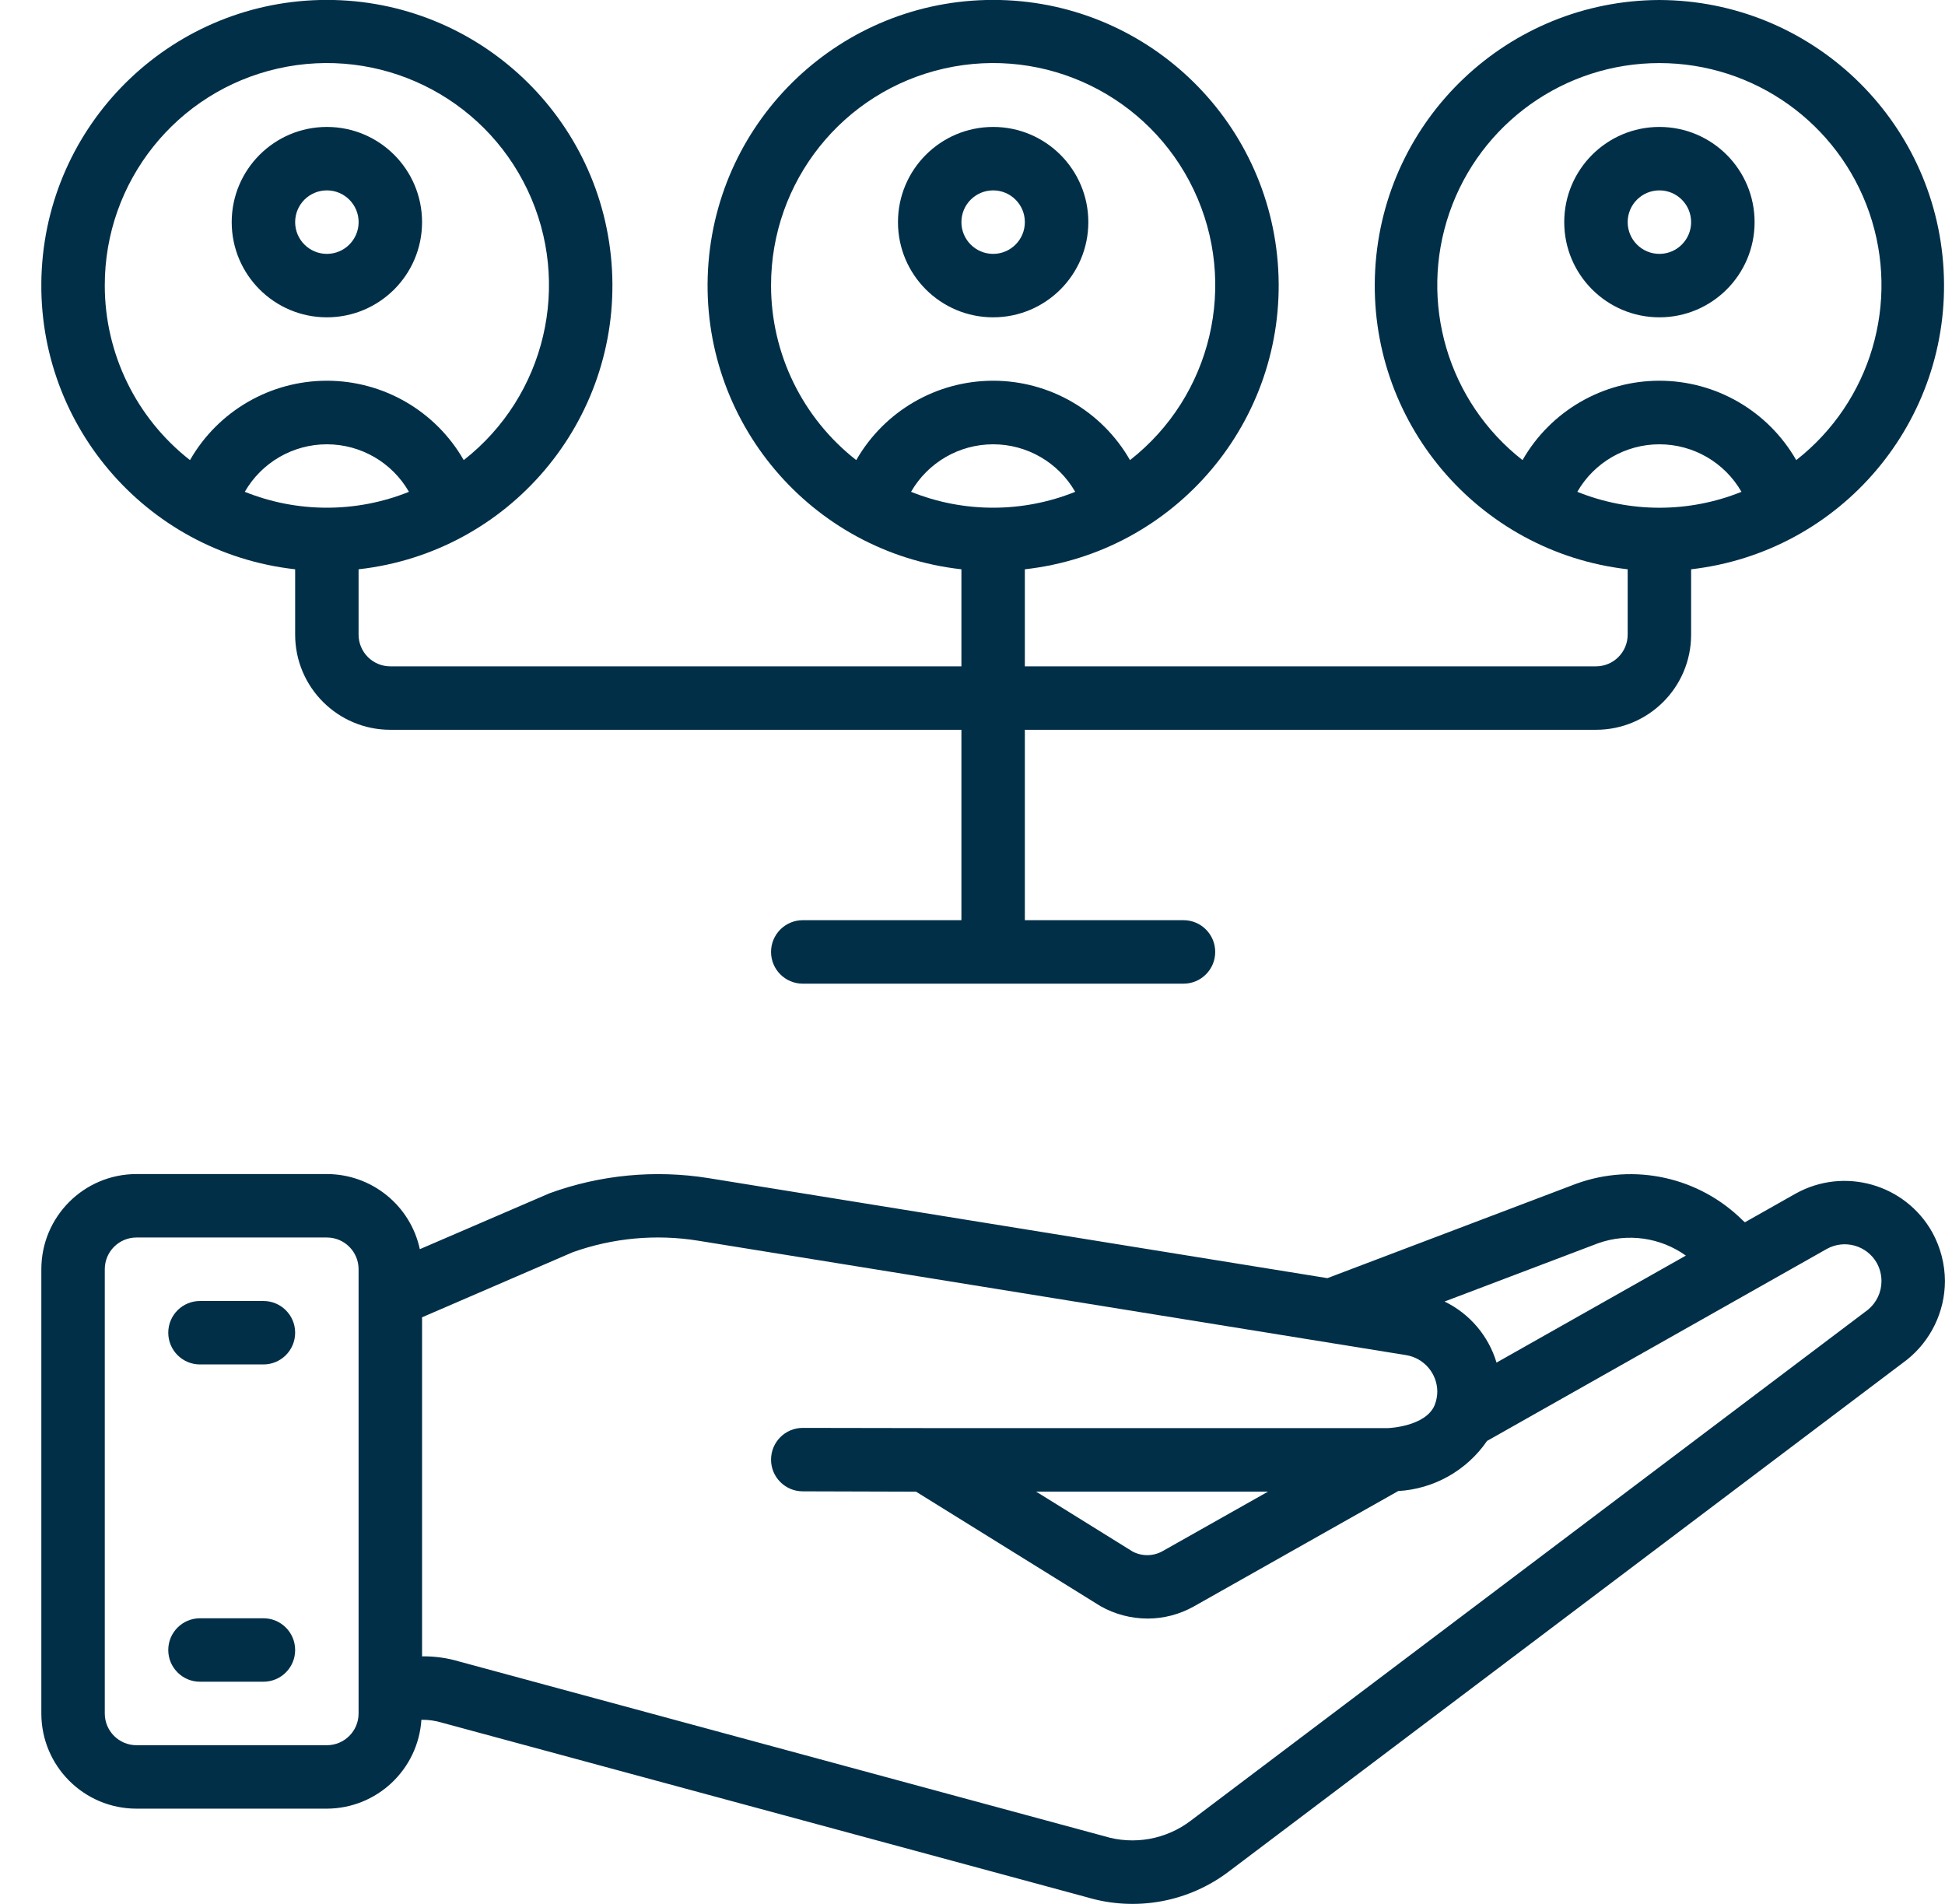
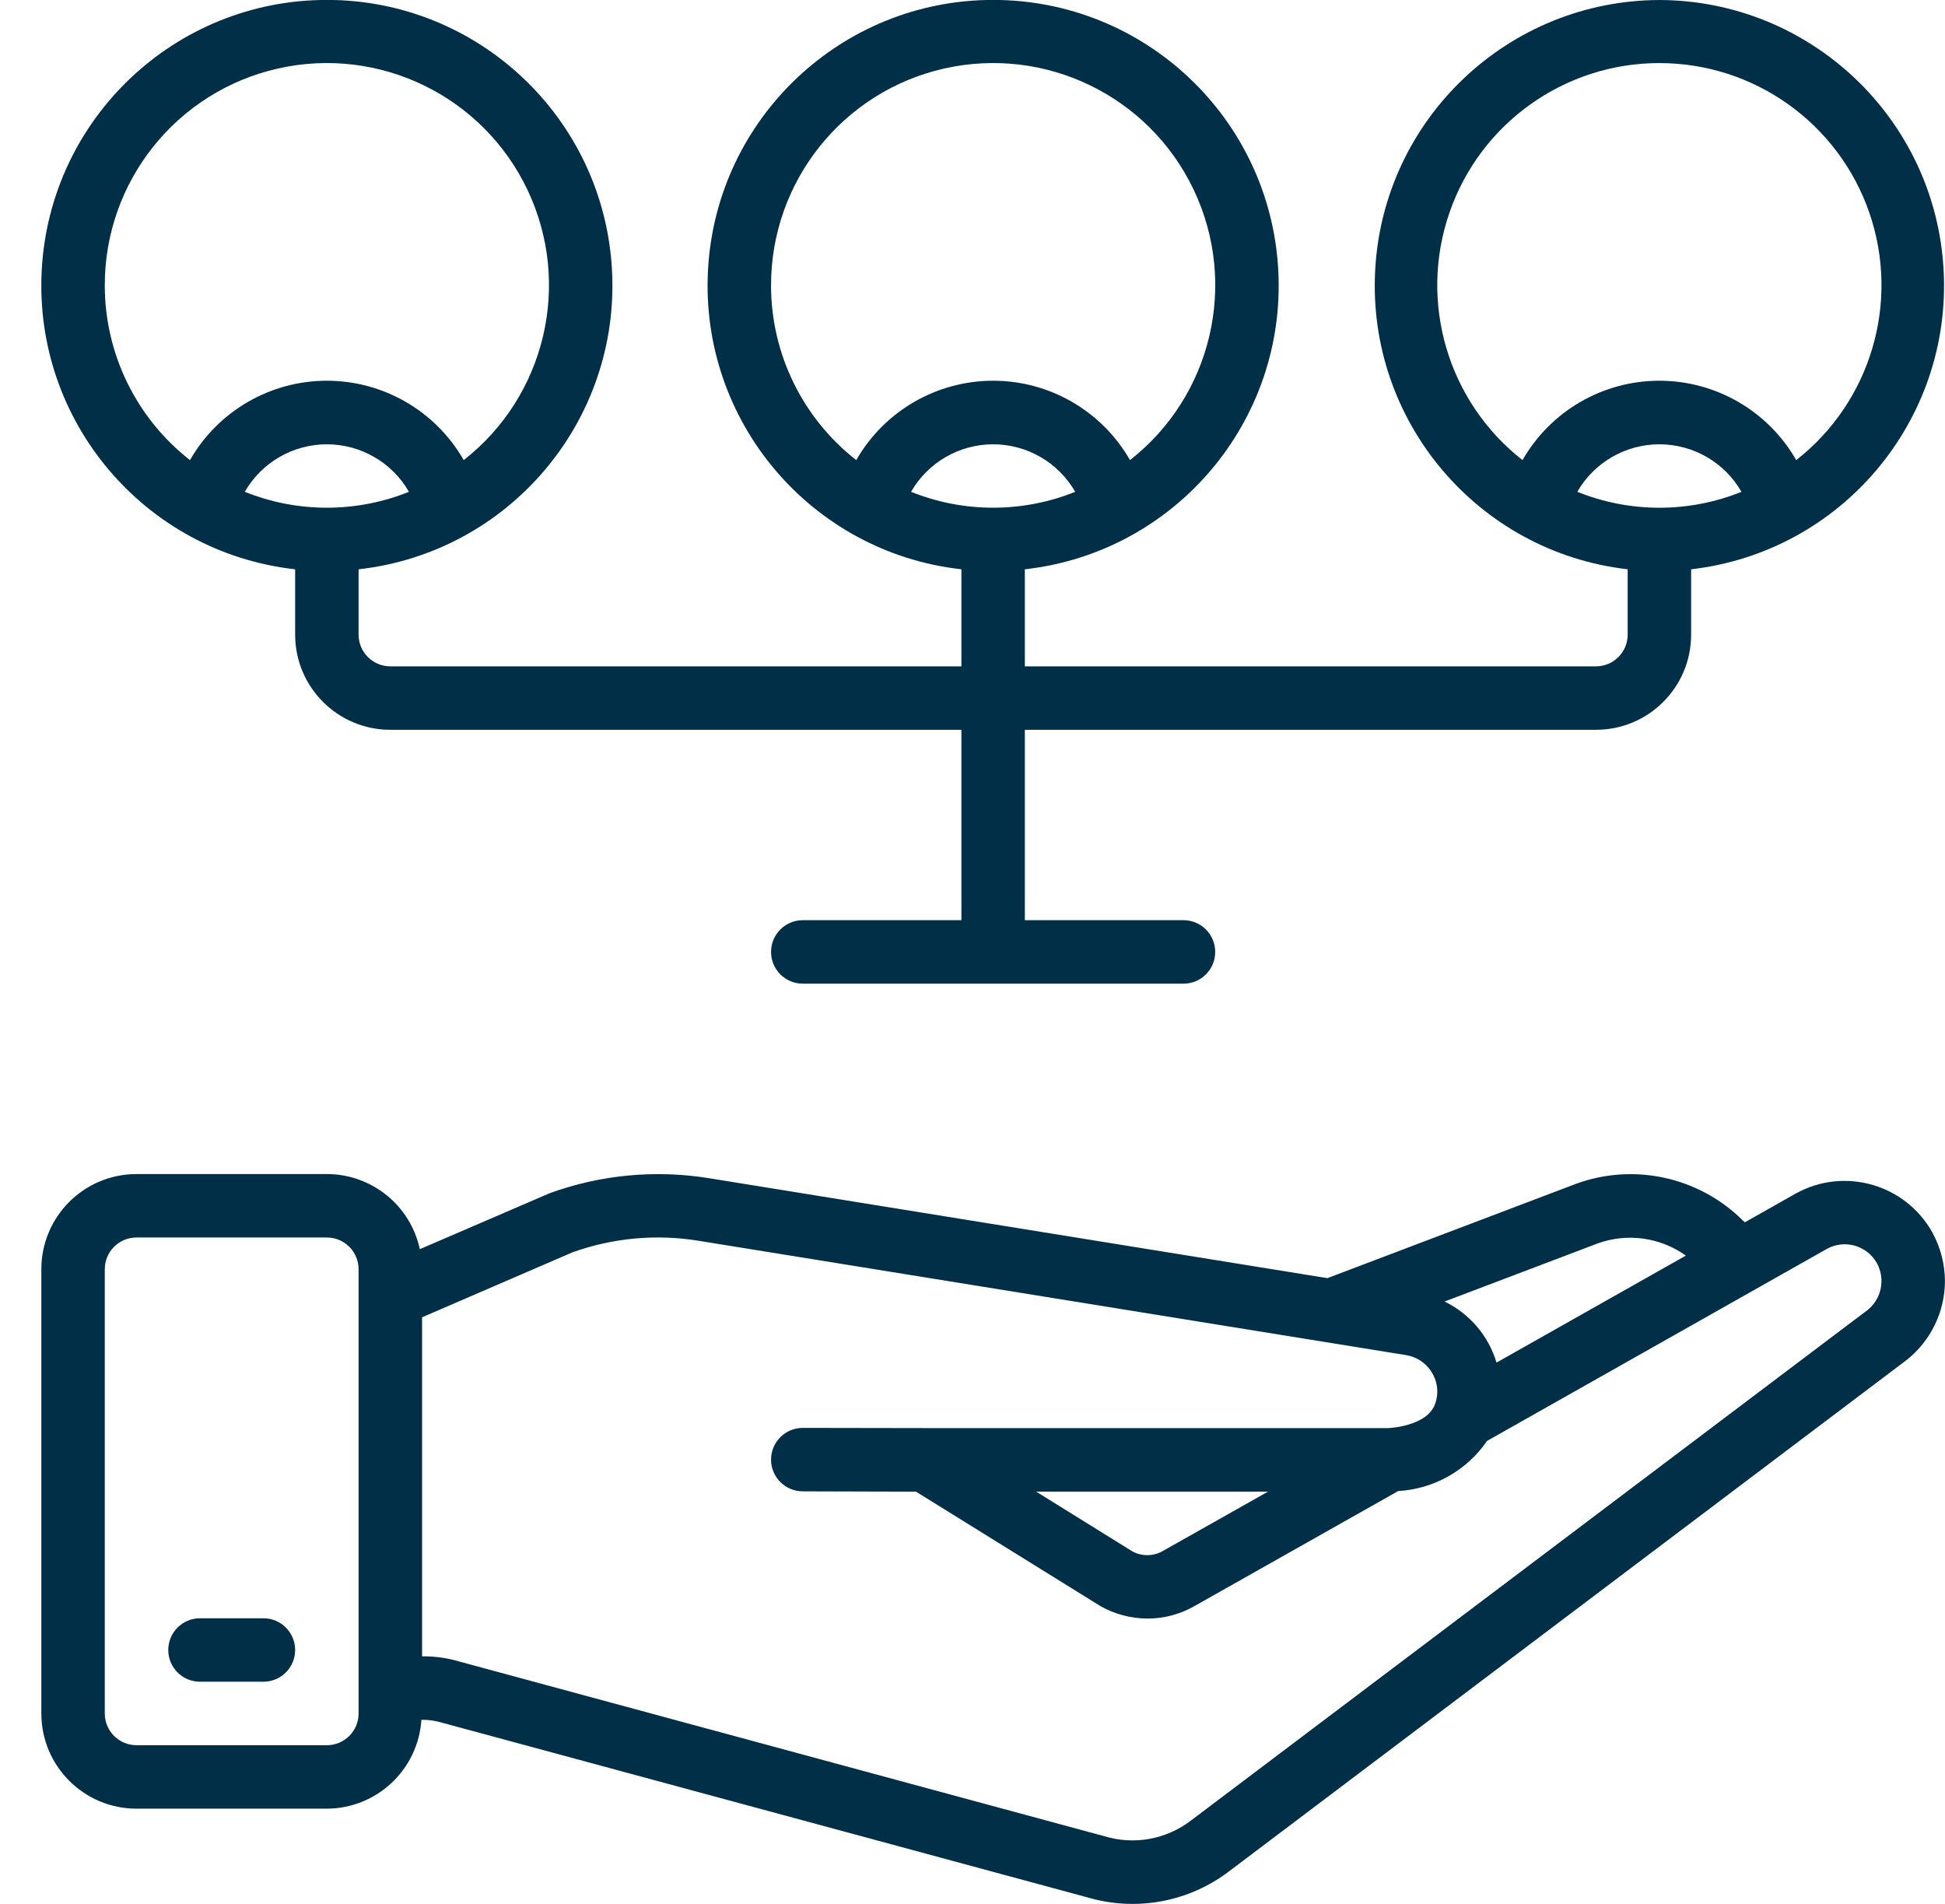
<svg xmlns="http://www.w3.org/2000/svg" width="47" height="46" viewBox="0 0 47 46" fill="none">
  <g id="free-icon-social-reach-2112799 1" clip-path="url(#clip0_29_1170)">
    <g id="025---Give-Social-Reach">
      <path id="Shape" d="M43.395 28.837L42.165 29.532L42.114 29.488C41.058 28.438 39.489 28.092 38.089 28.601L32.076 30.882L17.113 28.464C15.825 28.259 14.506 28.385 13.28 28.831L10.145 30.182C9.917 29.124 8.982 28.368 7.899 28.367H3.299C2.029 28.367 0.999 29.396 0.999 30.667V41.4C0.999 42.67 2.029 43.7 3.299 43.7H7.899C9.106 43.695 10.103 42.758 10.183 41.553C10.352 41.55 10.52 41.574 10.681 41.623L26.264 45.84C27.449 46.194 28.732 45.958 29.713 45.204L46.079 32.855C46.658 32.393 46.996 31.693 46.999 30.952C46.996 30.54 46.891 30.135 46.692 29.774C46.038 28.608 44.565 28.189 43.395 28.837ZM38.621 30.038C39.333 29.786 40.123 29.898 40.738 30.337L36.163 32.922C35.969 32.276 35.514 31.741 34.907 31.447L38.621 30.038ZM8.665 41.4C8.665 41.824 8.322 42.167 7.899 42.167H3.299C2.875 42.167 2.532 41.824 2.532 41.4V30.667C2.532 30.243 2.875 29.9 3.299 29.9H7.899C8.322 29.9 8.665 30.243 8.665 30.667V41.4ZM45.141 31.643L28.78 43.986C28.183 44.444 27.402 44.585 26.683 44.365L11.109 40.148C10.814 40.059 10.507 40.016 10.199 40.02V31.828L13.839 30.256C14.809 29.91 15.851 29.813 16.869 29.977L33.979 32.742C34.41 32.813 34.727 33.183 34.732 33.619C34.731 33.734 34.709 33.847 34.666 33.954C34.447 34.469 33.554 34.505 33.545 34.505H22.35H22.341L19.399 34.5C18.975 34.5 18.632 34.843 18.632 35.267C18.632 35.69 18.975 36.033 19.399 36.033L22.135 36.041L26.596 38.809C26.942 39.004 27.333 39.106 27.73 39.107C28.12 39.107 28.503 39.007 28.843 38.817L33.787 36.026C34.651 35.976 35.444 35.529 35.934 34.815L44.144 30.176C44.572 29.938 45.112 30.091 45.353 30.517C45.426 30.651 45.465 30.801 45.465 30.954C45.465 31.221 45.346 31.473 45.141 31.643ZM30.641 36.04L28.093 37.478C27.869 37.604 27.597 37.607 27.37 37.488L25.038 36.04H30.641Z" fill="#022F48" />
-       <path id="Shape_2" d="M40.099 3.067C38.829 3.067 37.799 4.097 37.799 5.367C37.799 6.637 38.829 7.667 40.099 7.667C41.369 7.667 42.399 6.637 42.399 5.367C42.399 4.097 41.369 3.067 40.099 3.067ZM40.099 6.134C39.675 6.134 39.332 5.79 39.332 5.367C39.332 4.943 39.675 4.6 40.099 4.6C40.522 4.6 40.865 4.943 40.865 5.367C40.865 5.79 40.522 6.134 40.099 6.134Z" fill="#022F48" />
      <path id="Shape_3" d="M40.099 6.7079e-05C36.446 0.012 33.434 2.869 33.231 6.516C33.028 10.164 35.703 13.337 39.332 13.755V15.333C39.332 15.757 38.989 16.1 38.565 16.1H24.765V13.755C28.404 13.348 31.092 10.17 30.888 6.514C30.684 2.858 27.66 -0.002 23.999 -0.002C20.337 -0.002 17.313 2.858 17.109 6.514C16.906 10.17 19.593 13.348 23.232 13.755V16.1H9.432C9.009 16.1 8.665 15.757 8.665 15.333V13.755C12.304 13.348 14.992 10.17 14.788 6.514C14.584 2.858 11.56 -0.002 7.899 -0.002C4.237 -0.002 1.213 2.858 1.009 6.514C0.806 10.17 3.493 13.348 7.132 13.755V15.333C7.132 16.604 8.162 17.633 9.432 17.633H23.232V22.233H19.399C18.975 22.233 18.632 22.577 18.632 23C18.632 23.424 18.975 23.767 19.399 23.767H28.599C29.022 23.767 29.365 23.424 29.365 23C29.365 22.577 29.022 22.233 28.599 22.233H24.765V17.633H38.565C39.836 17.633 40.865 16.604 40.865 15.333V13.755C44.495 13.337 47.169 10.164 46.966 6.516C46.763 2.869 43.752 0.012 40.099 6.7079e-05ZM23.999 12.267C23.319 12.267 22.646 12.137 22.015 11.883C22.423 11.173 23.18 10.735 23.999 10.735C24.818 10.735 25.574 11.173 25.982 11.883C25.352 12.137 24.678 12.267 23.999 12.267ZM18.632 6.9C18.628 4.389 20.365 2.21 22.814 1.656C25.264 1.102 27.77 2.32 28.847 4.589C29.924 6.857 29.284 9.569 27.306 11.117C26.627 9.931 25.365 9.199 23.999 9.199C22.632 9.199 21.37 9.931 20.691 11.117C19.393 10.103 18.633 8.548 18.632 6.9ZM7.899 12.267C7.219 12.267 6.546 12.137 5.915 11.883C6.323 11.173 7.08 10.735 7.899 10.735C8.718 10.735 9.474 11.173 9.882 11.883C9.252 12.137 8.578 12.267 7.899 12.267ZM2.532 6.9C2.527 4.389 4.265 2.21 6.714 1.656C9.163 1.102 11.67 2.32 12.747 4.589C13.824 6.857 13.184 9.569 11.206 11.117C10.527 9.931 9.265 9.199 7.899 9.199C6.532 9.199 5.27 9.931 4.591 11.117C3.293 10.103 2.533 8.548 2.532 6.9ZM38.115 11.883C38.523 11.173 39.28 10.735 40.099 10.735C40.918 10.735 41.674 11.173 42.082 11.883C40.81 12.396 39.388 12.396 38.115 11.883ZM43.405 11.117C42.726 9.931 41.465 9.199 40.098 9.199C38.731 9.199 37.469 9.931 36.791 11.117C34.987 9.706 34.278 7.306 35.024 5.141C35.771 2.976 37.808 1.524 40.098 1.524C42.388 1.524 44.425 2.976 45.172 5.141C45.918 7.306 45.209 9.706 43.405 11.117Z" fill="#022F48" />
-       <path id="Shape_4" d="M23.999 7.667C25.269 7.667 26.299 6.637 26.299 5.367C26.299 4.097 25.269 3.067 23.999 3.067C22.729 3.067 21.699 4.097 21.699 5.367C21.699 6.637 22.729 7.667 23.999 7.667ZM23.999 4.6C24.422 4.6 24.765 4.943 24.765 5.367C24.765 5.79 24.422 6.134 23.999 6.134C23.575 6.134 23.232 5.79 23.232 5.367C23.232 4.943 23.575 4.6 23.999 4.6Z" fill="#022F48" />
-       <path id="Shape_5" d="M7.899 7.667C9.169 7.667 10.199 6.637 10.199 5.367C10.199 4.097 9.169 3.067 7.899 3.067C6.629 3.067 5.599 4.097 5.599 5.367C5.599 6.637 6.629 7.667 7.899 7.667ZM7.899 4.6C8.322 4.6 8.666 4.943 8.666 5.367C8.666 5.79 8.322 6.134 7.899 6.134C7.475 6.134 7.132 5.79 7.132 5.367C7.132 4.943 7.475 4.6 7.899 4.6Z" fill="#022F48" />
-       <path id="Path" d="M6.366 31.434H4.832C4.409 31.434 4.066 31.777 4.066 32.2C4.066 32.624 4.409 32.967 4.832 32.967H6.366C6.789 32.967 7.132 32.624 7.132 32.2C7.132 31.777 6.789 31.434 6.366 31.434Z" fill="#022F48" />
      <path id="Path_2" d="M6.366 39.1H4.832C4.409 39.1 4.066 39.443 4.066 39.867C4.066 40.29 4.409 40.633 4.832 40.633H6.366C6.789 40.633 7.132 40.29 7.132 39.867C7.132 39.443 6.789 39.1 6.366 39.1Z" fill="#022F48" />
    </g>
  </g>
  <defs>
    <clipPath id="clip0_29_1170">
      <rect width="46" height="46" fill="white" transform="translate(0.999)" />
    </clipPath>
  </defs>
</svg>